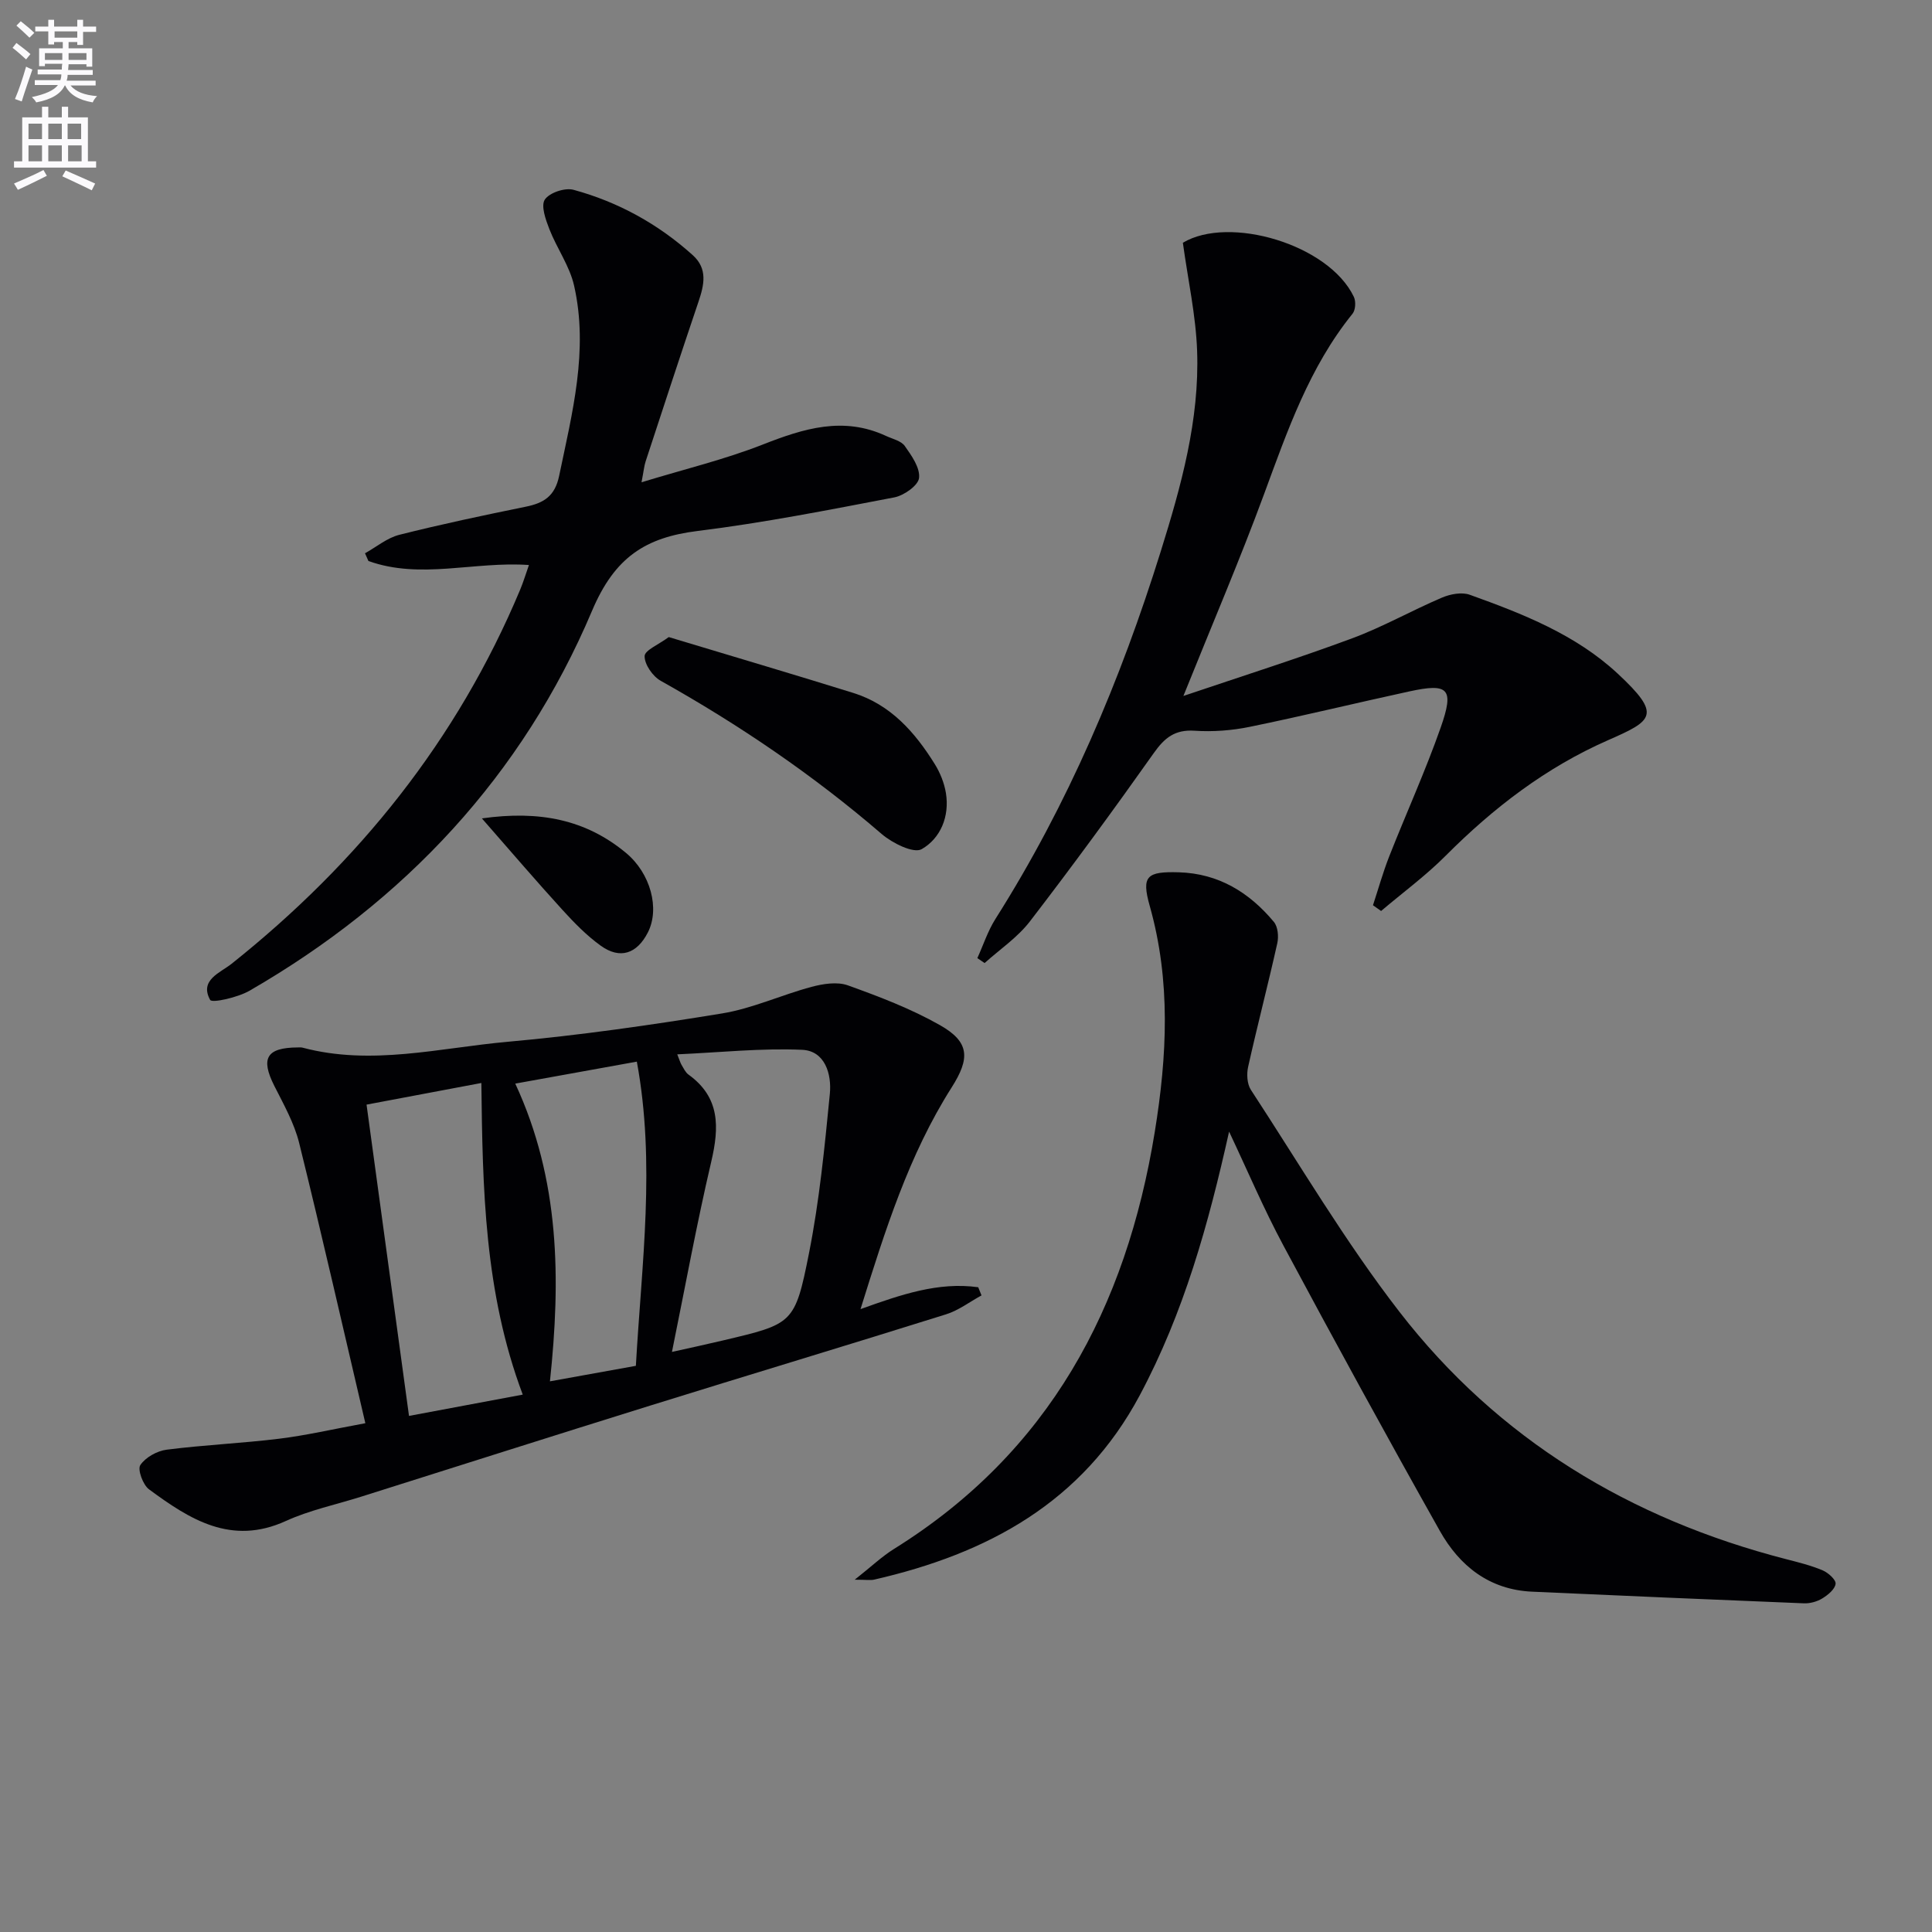
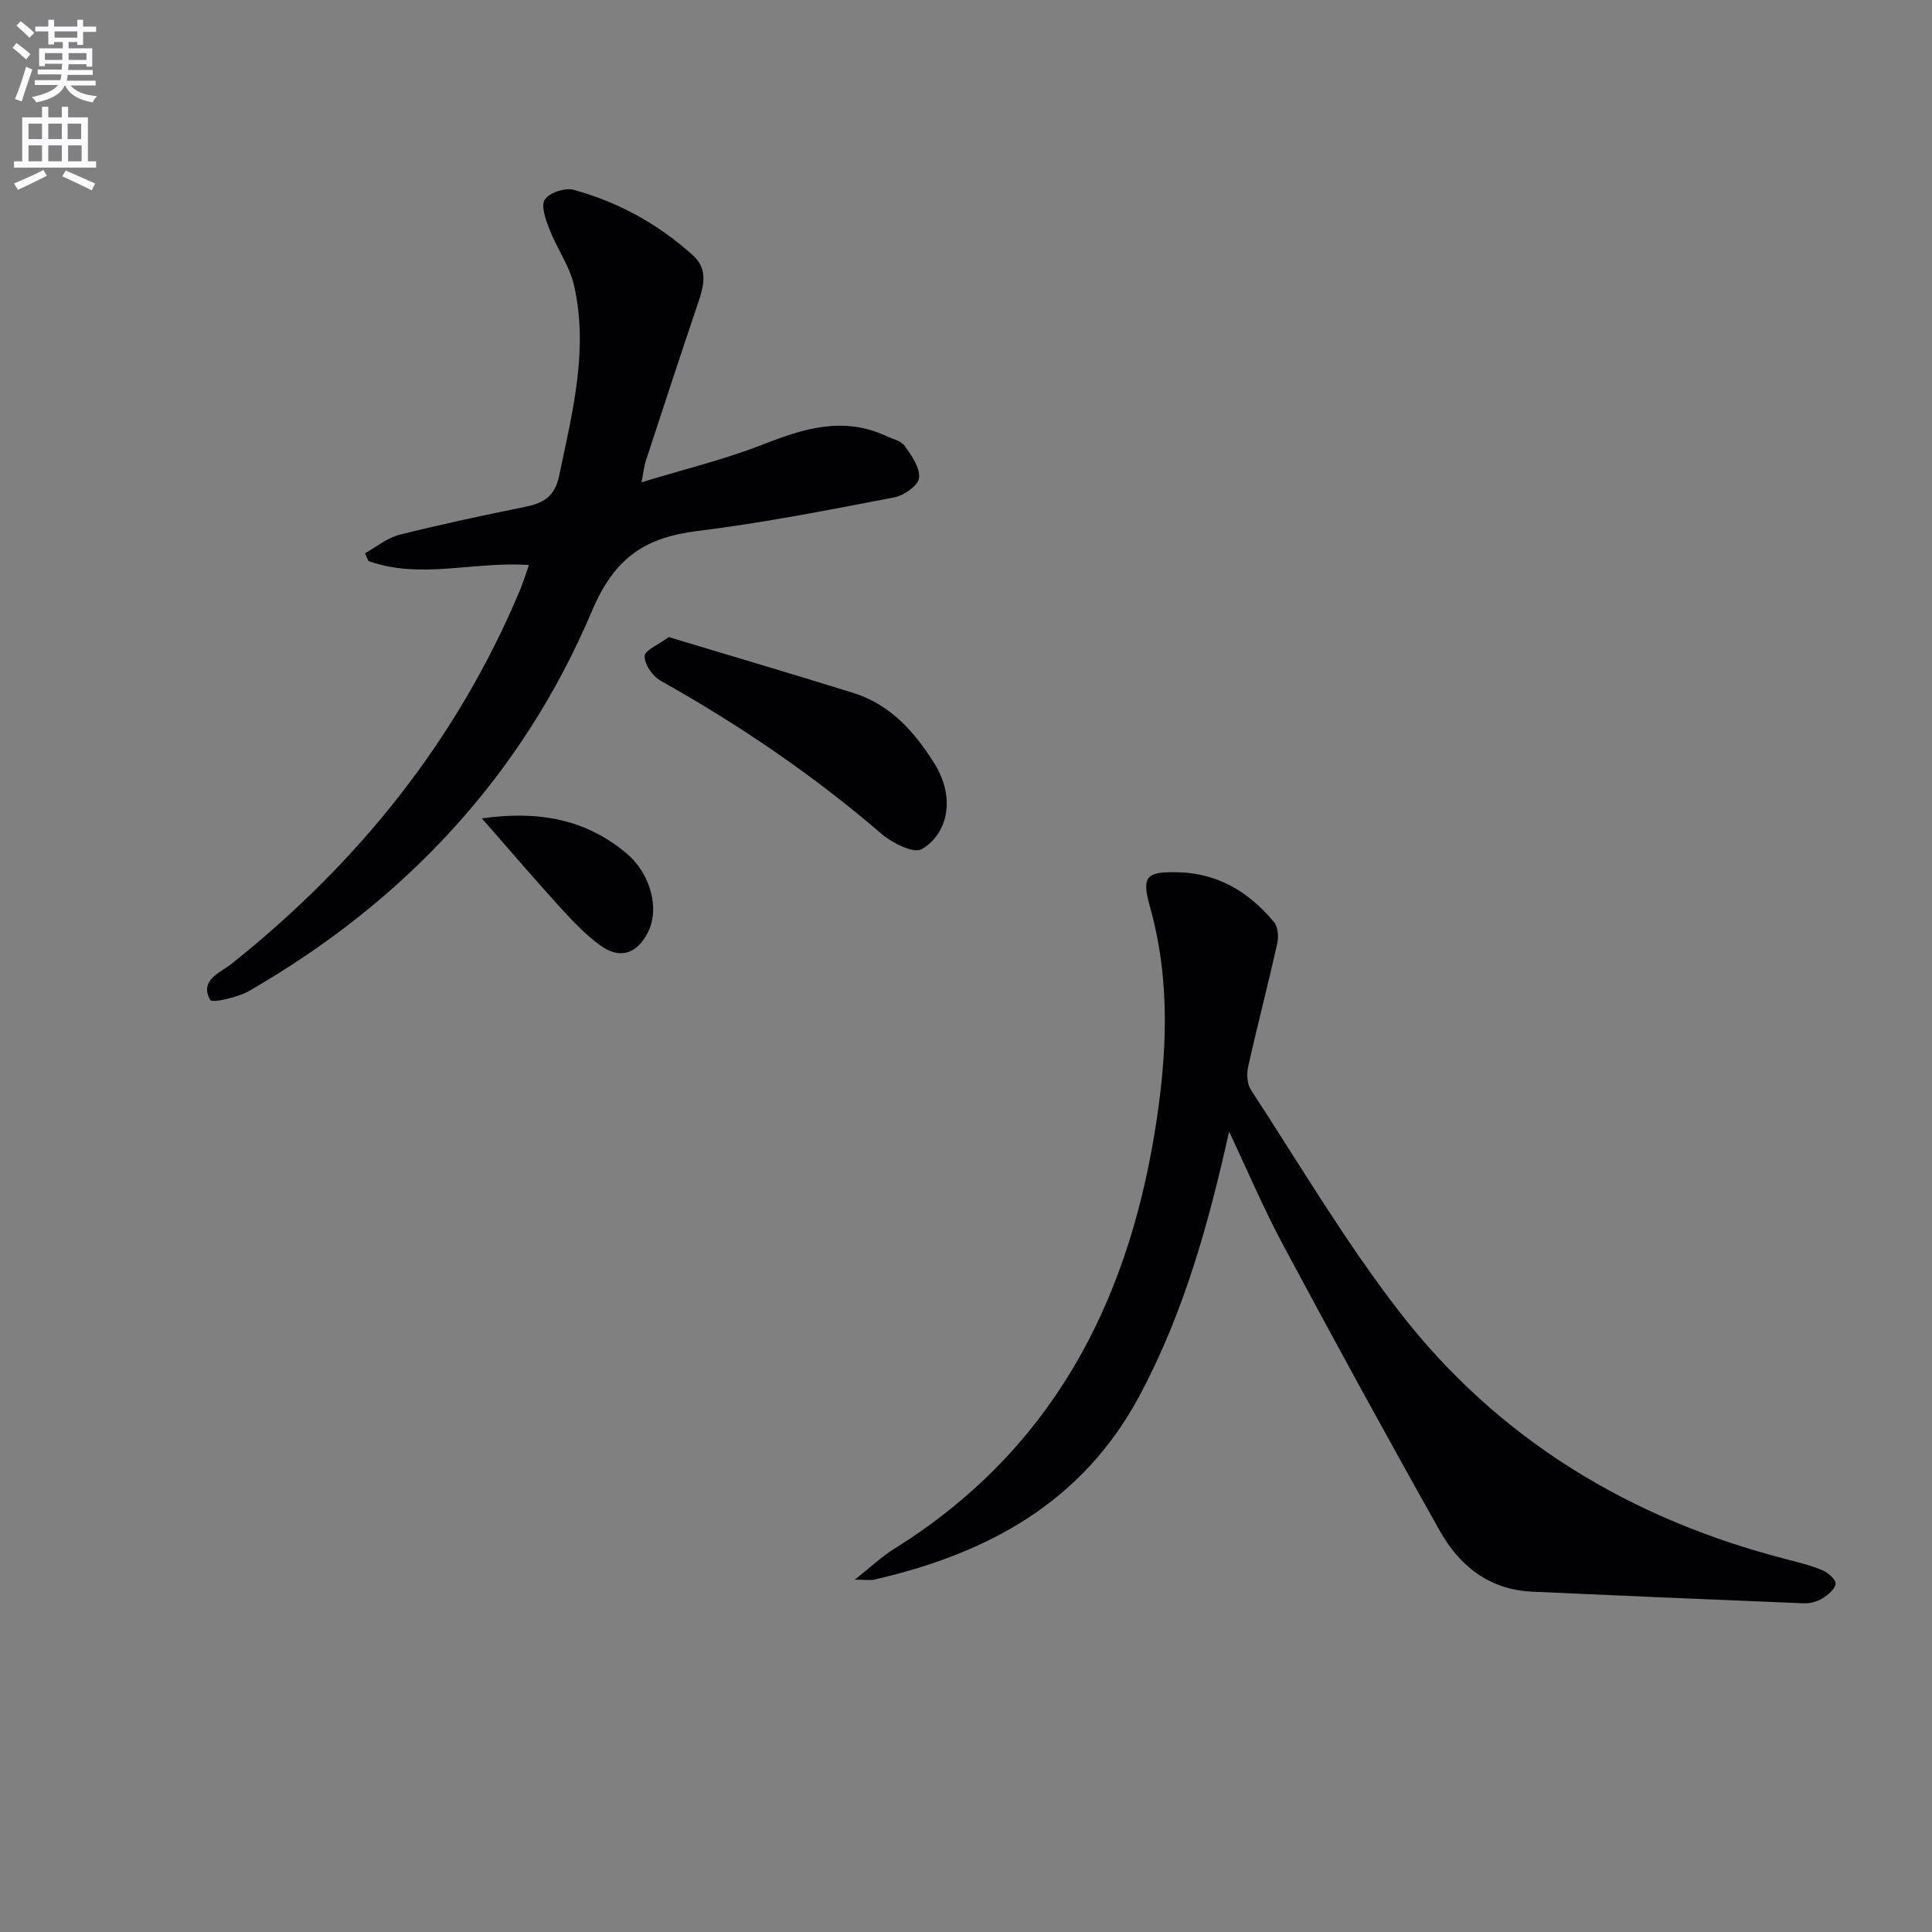
<svg xmlns="http://www.w3.org/2000/svg" enable-background="new 0 0 400 400" viewBox="0 0 400 400">
  <rect x="0" y="0" width="400" height="400" fill="#808080" stroke="none" />
  <path d="m2.6 9.9.8-1c.9.7 1.9 1.4 2.9 2.3l-.9 1.1c-1.1-1-2-1.8-2.8-2.4zm.5 10.6c.9-2.1 1.6-4.3 2.3-6.7.4.2.8.4 1.3.6-.7 2.1-1.5 4.3-2.2 6.6zm.3-15.2.9-.9c1 .8 2 1.6 2.8 2.4l-1 1c-.9-.9-1.8-1.7-2.7-2.5zm12.6-1.2h1.2v1.4h2.7v1.1h-2.7v2.7h-1.2v-.6h-1.8v1.3h4.9v3.8h-1.2v-.5h-3.7c0 .4-.1.9-.1 1.2h5.1v1h-5.2c0 .5-.1.9-.2 1.2h6v1h-5.2c1.1 1.3 2.9 2 5.5 2.2-.4.4-.7.8-.9 1.3-2.9-.5-4.8-1.6-5.7-3.5h-.1c-.8 1.7-2.7 2.9-5.9 3.5-.2-.4-.6-.8-.9-1.1 2.8-.6 4.6-1.4 5.4-2.5h-4.8v-1h5.3c.1-.3.2-.7.2-1.2h-4.9v-1h5c0-.4 0-.8.1-1.2h-3.6v.5h-1.2v-3.7h4.9v-1.3h-1.8v.5h-1.2v-2.7h-2.7v-1h2.7v-1.4h1.2v1.4h4.8zm-6.7 8.3h3.6c0-.4 0-.9 0-1.4h-3.6zm1.9-4.6h4.8v-1.3h-4.7v1.3zm6.7 3.2h-3.7v1.4h3.7z" fill="#fbfafc" />
  <path d="m8.7 22.1h1.3v2.2h2.8v-2.2h1.3v2.2h4.1v9.1h1.7v1.3h-17v-1.3h1.7v-9.1h4.1zm.3 13.1.7 1.2c-1.8.9-3.8 1.9-6 2.9-.2-.4-.5-.8-.8-1.3 2.3-1 4.4-1.9 6.1-2.8zm-3.1-6.4h2.8v-3.2h-2.8zm0 4.6h2.8v-3.3h-2.8zm4.1-4.6h2.8v-3.2h-2.8zm0 4.6h2.8v-3.3h-2.8zm3.6 1.9c2.1.9 4.1 1.8 6.1 2.7l-.7 1.4c-2.2-1.1-4.2-2-6.1-2.9zm3.2-9.7h-2.8v3.2h2.8zm-2.7 7.8h2.8v-3.3h-2.8z" fill="#fbfafc" />
  <g fill="#010104">
-     <path d="m178.16 271.04c8.4-3.02 16.13-5.68 24.37-4.53.23.56.45 1.13.68 1.69-2.44 1.33-4.75 3.11-7.35 3.92-20.4 6.4-40.88 12.55-61.3 18.91-19.96 6.21-39.87 12.56-59.81 18.85-5.21 1.64-10.64 2.78-15.58 5.03-11.3 5.15-19.9-.35-28.32-6.56-1.26-.93-2.41-4.1-1.8-5.02 1.07-1.6 3.47-2.94 5.47-3.19 7.73-.99 15.55-1.32 23.29-2.27 5.55-.68 11.03-1.96 17.83-3.21-4.63-19.75-8.98-38.92-13.7-58.01-1.02-4.12-3.21-8-5.15-11.84-2.88-5.72-1.62-7.91 4.87-7.95.33 0 .68-.04 1 .05 14.26 3.79 28.36.04 42.45-1.22 14.86-1.33 29.66-3.46 44.39-5.87 6.3-1.03 12.3-3.84 18.52-5.5 2.39-.64 5.31-1.1 7.5-.32 6.52 2.34 13.08 4.84 19.08 8.24 6.18 3.5 6.26 6.87 2.43 12.9-8.87 13.96-13.76 29.56-18.87 45.9zm-39.04 8.86c3.81-.85 7.18-1.57 10.54-2.37 14.49-3.44 14.92-3.36 17.84-18.1 2.15-10.85 3.23-21.93 4.31-32.96.4-4.05-.98-8.92-5.76-9.12-8.48-.37-17.01.55-25.83.94.51 1.26.63 1.75.88 2.17.43.71.81 1.56 1.44 2.02 6.58 4.73 6.38 10.92 4.72 18.02-3.01 12.84-5.38 25.84-8.14 39.4zm-30.89 8.84c-7.97-21.2-8.31-42.7-8.57-64.52-8.29 1.56-15.85 2.99-23.77 4.48 2.94 21.58 5.82 42.7 8.79 64.45 7.85-1.47 15.42-2.89 23.55-4.41zm23.62-68.94c-8.7 1.57-16.73 3.03-25.17 4.55 9.27 19.96 9.42 40.52 7.18 61.64 6.59-1.19 12.21-2.21 17.79-3.21 1.2-21.26 4.1-41.85.2-62.98z" />
    <path d="m254.47 234.29c-4.28 19.22-9.37 37.48-18.48 54.56-11.87 22.25-31.55 32.82-54.99 38.19-.78.18-1.64.02-4.04.02 3.4-2.68 5.61-4.8 8.15-6.38 32.08-19.98 48.05-49.89 53.97-86.31 2.56-15.75 3.35-31.25-1.04-46.81-1.76-6.22-.59-7.15 6.02-6.96 8.24.24 14.6 4.17 19.69 10.28.83 1 1.01 3.03.7 4.41-1.91 8.55-4.13 17.04-6.04 25.6-.33 1.48-.22 3.52.56 4.73 10.1 15.44 19.51 31.43 30.77 45.98 20.43 26.4 47.75 42.88 80.03 51.2 2.56.66 5.16 1.3 7.58 2.32 1.16.49 2.79 1.95 2.69 2.79-.13 1.12-1.59 2.32-2.76 3.03-1.08.66-2.53 1.06-3.8 1.01-18.76-.75-37.52-1.57-56.27-2.41-8.85-.4-15.03-5.32-19.11-12.59-11-19.55-21.76-39.24-32.35-59.01-4.13-7.69-7.54-15.75-11.28-23.65z" />
-     <path d="m284.26 187.42c1.1-3.35 2.05-6.75 3.33-10.03 3.52-8.95 7.52-17.73 10.7-26.79 2.83-8.07 1.62-9.22-6.55-7.44-11.02 2.39-21.98 5.07-33.02 7.33-3.71.76-7.63 1.05-11.4.8-4.06-.27-6.2 1.45-8.43 4.61-8.34 11.78-16.87 23.44-25.67 34.88-2.55 3.31-6.21 5.77-9.37 8.61-.5-.34-1-.68-1.5-1.02 1.23-2.71 2.16-5.6 3.73-8.09 15.05-23.76 25.9-49.4 34.25-76.15 4.21-13.49 8.03-27.18 7.52-41.47-.26-7.36-1.89-14.68-2.95-22.4 9.56-5.73 30.21.31 35.4 11.2.45.94.35 2.72-.27 3.49-8.95 11.07-13.48 24.22-18.31 37.33-4.98 13.53-10.67 26.79-16.71 41.81 12.27-4.15 23.72-7.77 34.96-11.94 6.35-2.36 12.31-5.75 18.55-8.41 1.73-.74 4.12-1.2 5.78-.6 10.98 3.94 21.93 8.24 30.6 16.3 9.26 8.61 7.3 9.74-2.02 13.83-12.8 5.63-23.68 13.98-33.53 23.86-4.14 4.16-8.92 7.67-13.41 11.48-.54-.39-1.11-.79-1.68-1.19z" />
+     <path d="m284.26 187.42z" />
    <path d="m109.51 116.98c-11.35-.8-22.43 3.05-33.23-.83-.24-.53-.47-1.07-.71-1.6 2.36-1.31 4.57-3.18 7.09-3.82 8.68-2.19 17.45-4.04 26.23-5.83 3.72-.76 6-2.19 6.87-6.36 2.71-13.04 6.13-26.02 3.1-39.4-.92-4.07-3.57-7.73-5.12-11.7-.76-1.96-1.79-4.83-.94-6.12.95-1.43 4.18-2.51 5.95-2.02 9.25 2.52 17.52 7.08 24.68 13.53 3.13 2.82 2.36 6.15 1.19 9.62-3.72 11-7.33 22.04-10.95 33.08-.3.91-.38 1.89-.85 4.32 8.94-2.73 17.26-4.73 25.15-7.83 8.45-3.32 16.64-5.86 25.46-1.77 1.35.63 3.13 1.01 3.89 2.08 1.41 1.99 3.2 4.52 2.96 6.63-.17 1.55-3.13 3.64-5.13 4.02-13.52 2.59-27.05 5.26-40.7 6.95-10.86 1.34-17.2 5.48-21.87 16.52-14.43 34.12-38.8 60.13-70.92 78.67-2.43 1.4-7.76 2.6-8.15 1.9-2.28-4.12 2.09-5.61 4.44-7.48 26.26-20.93 46.7-46.31 59.73-77.42.69-1.65 1.2-3.36 1.83-5.14z" />
    <path d="m138.46 131.9c12.94 3.91 25.61 7.64 38.22 11.57 7.72 2.41 12.75 8.13 16.85 14.72 1.12 1.8 1.97 3.92 2.31 6 .79 4.85-1.12 9.39-5.02 11.62-1.67.95-6.08-1.25-8.28-3.14-14.15-12.19-29.48-22.6-45.75-31.72-1.65-.92-3.35-3.38-3.33-5.1.01-1.22 2.9-2.39 5-3.95z" />
    <path d="m99.77 169.44c12-1.69 21.56.27 29.84 7.15 5.09 4.23 7.04 11.54 4.52 16.47-2.26 4.42-5.76 5.61-9.75 2.74-2.92-2.1-5.51-4.76-7.95-7.44-5.42-5.94-10.64-12.05-16.66-18.92z" />
  </g>
</svg>